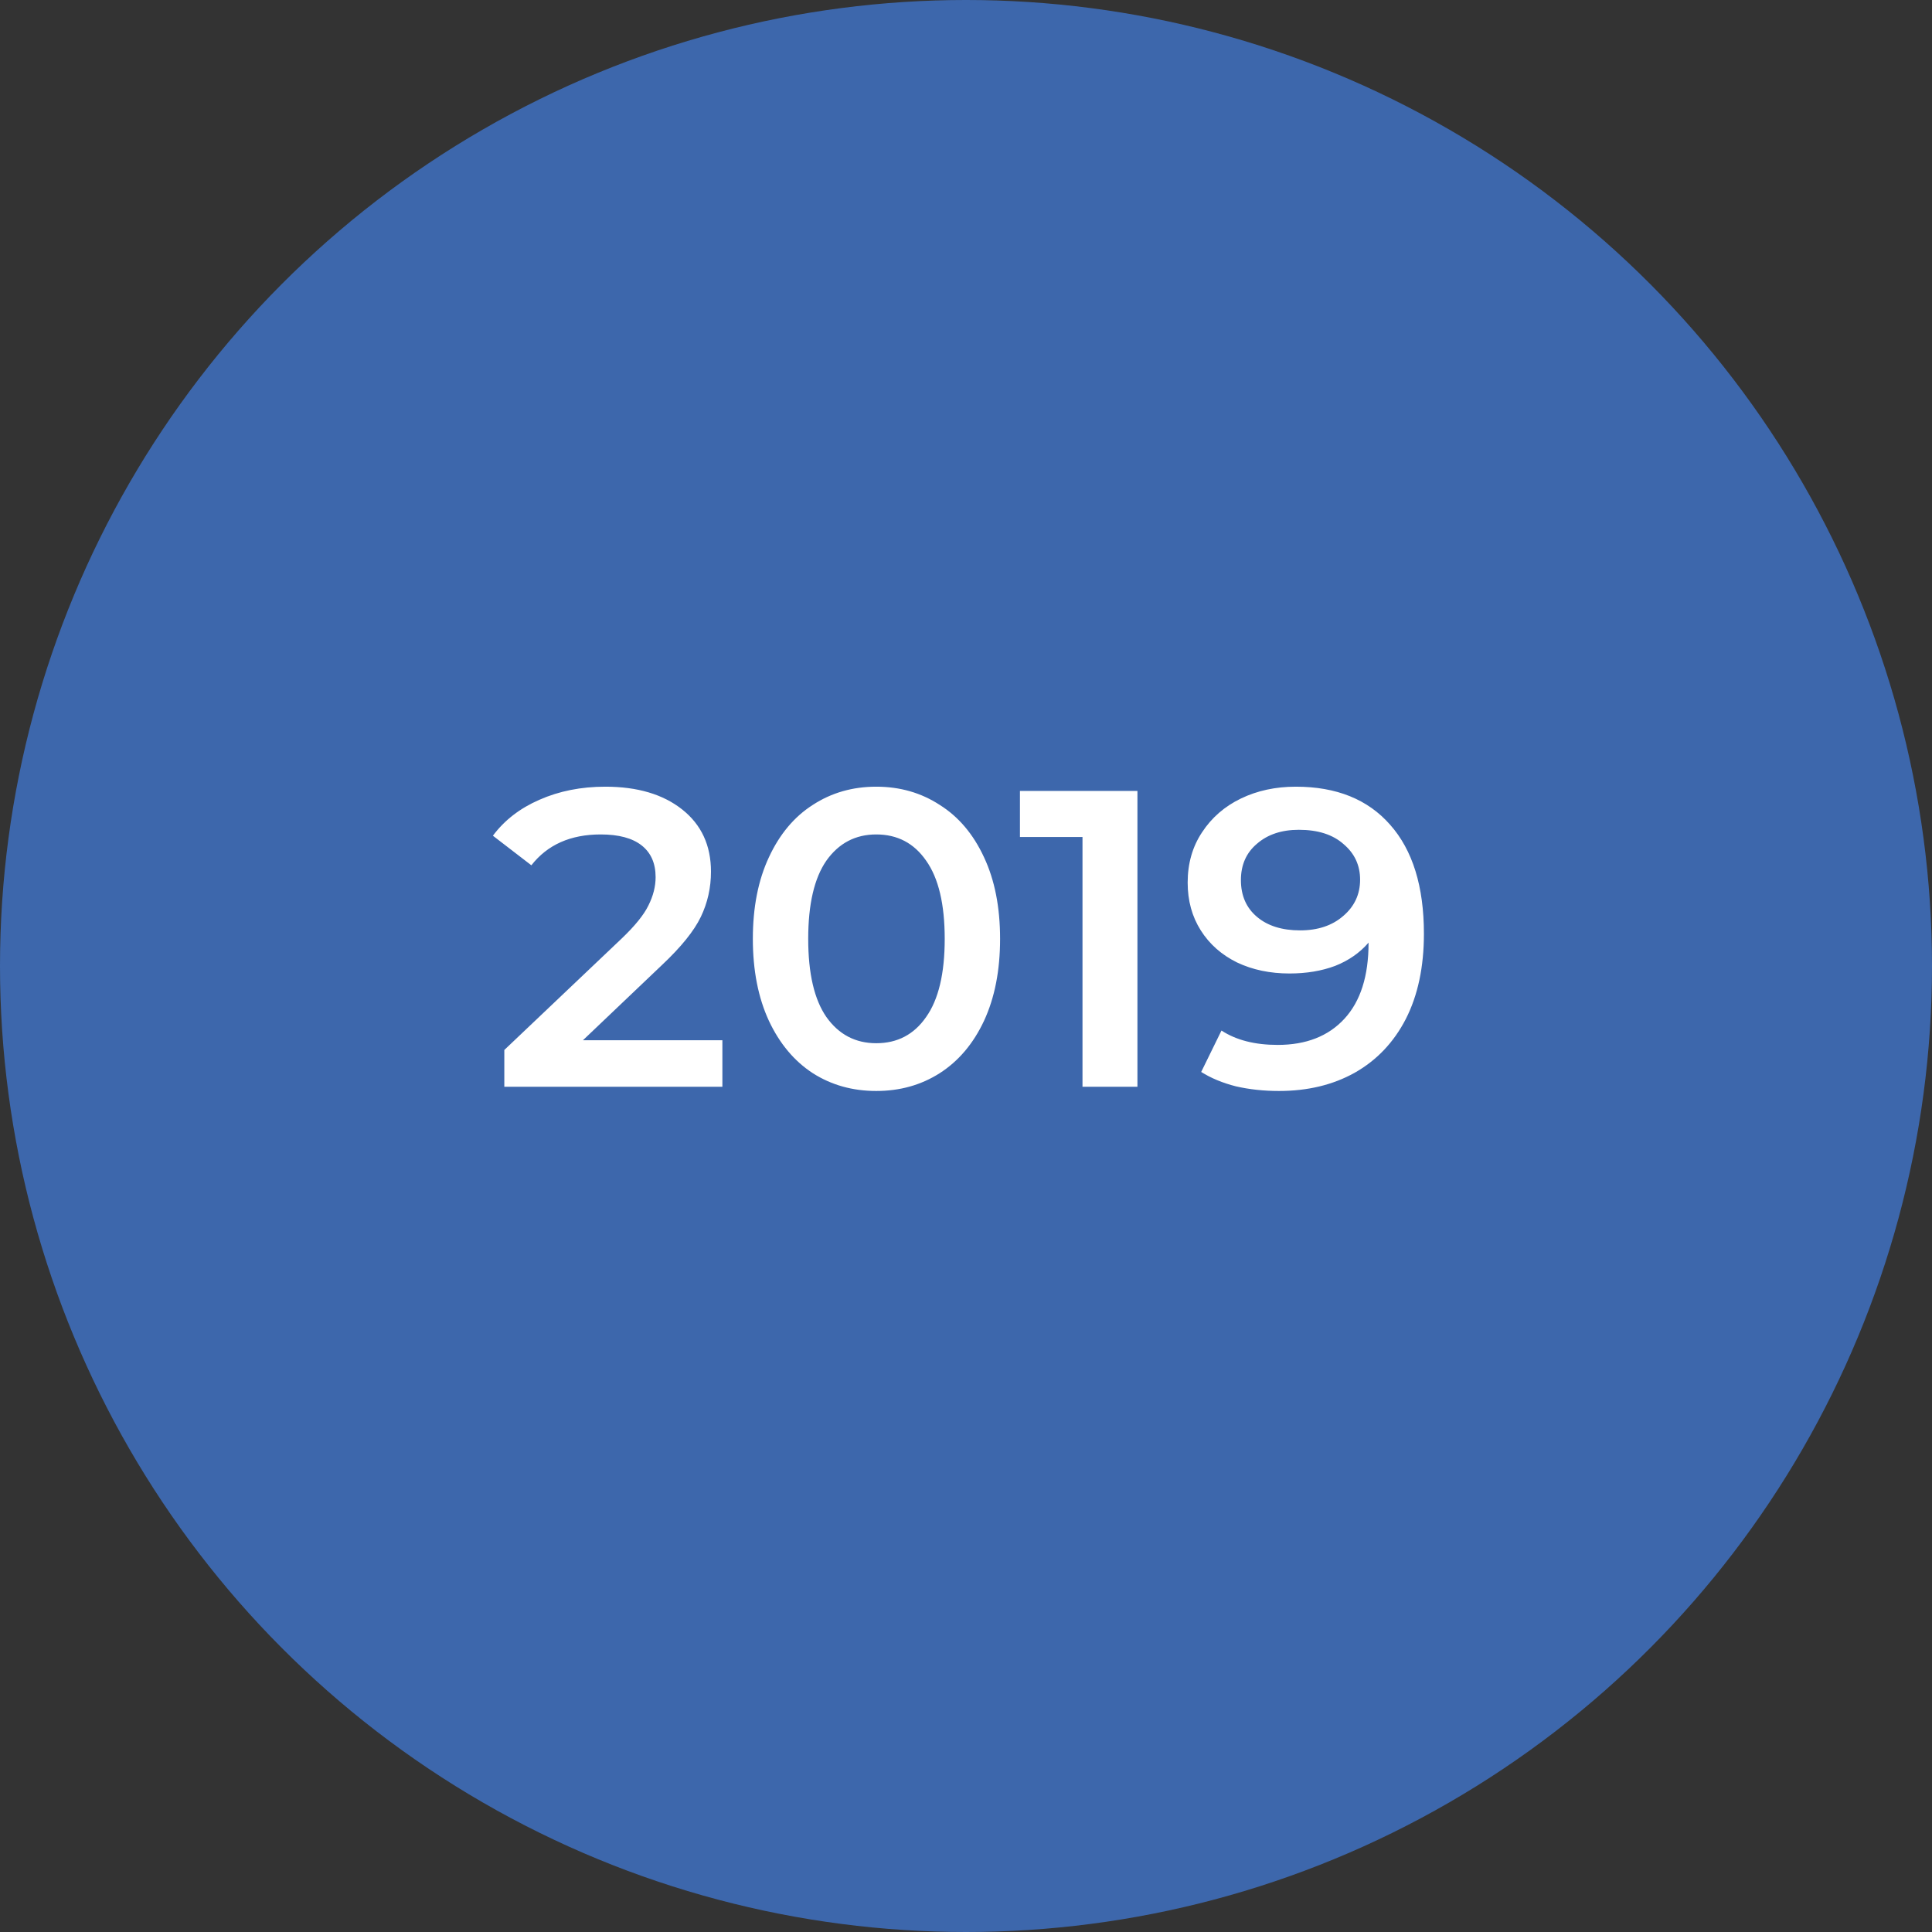
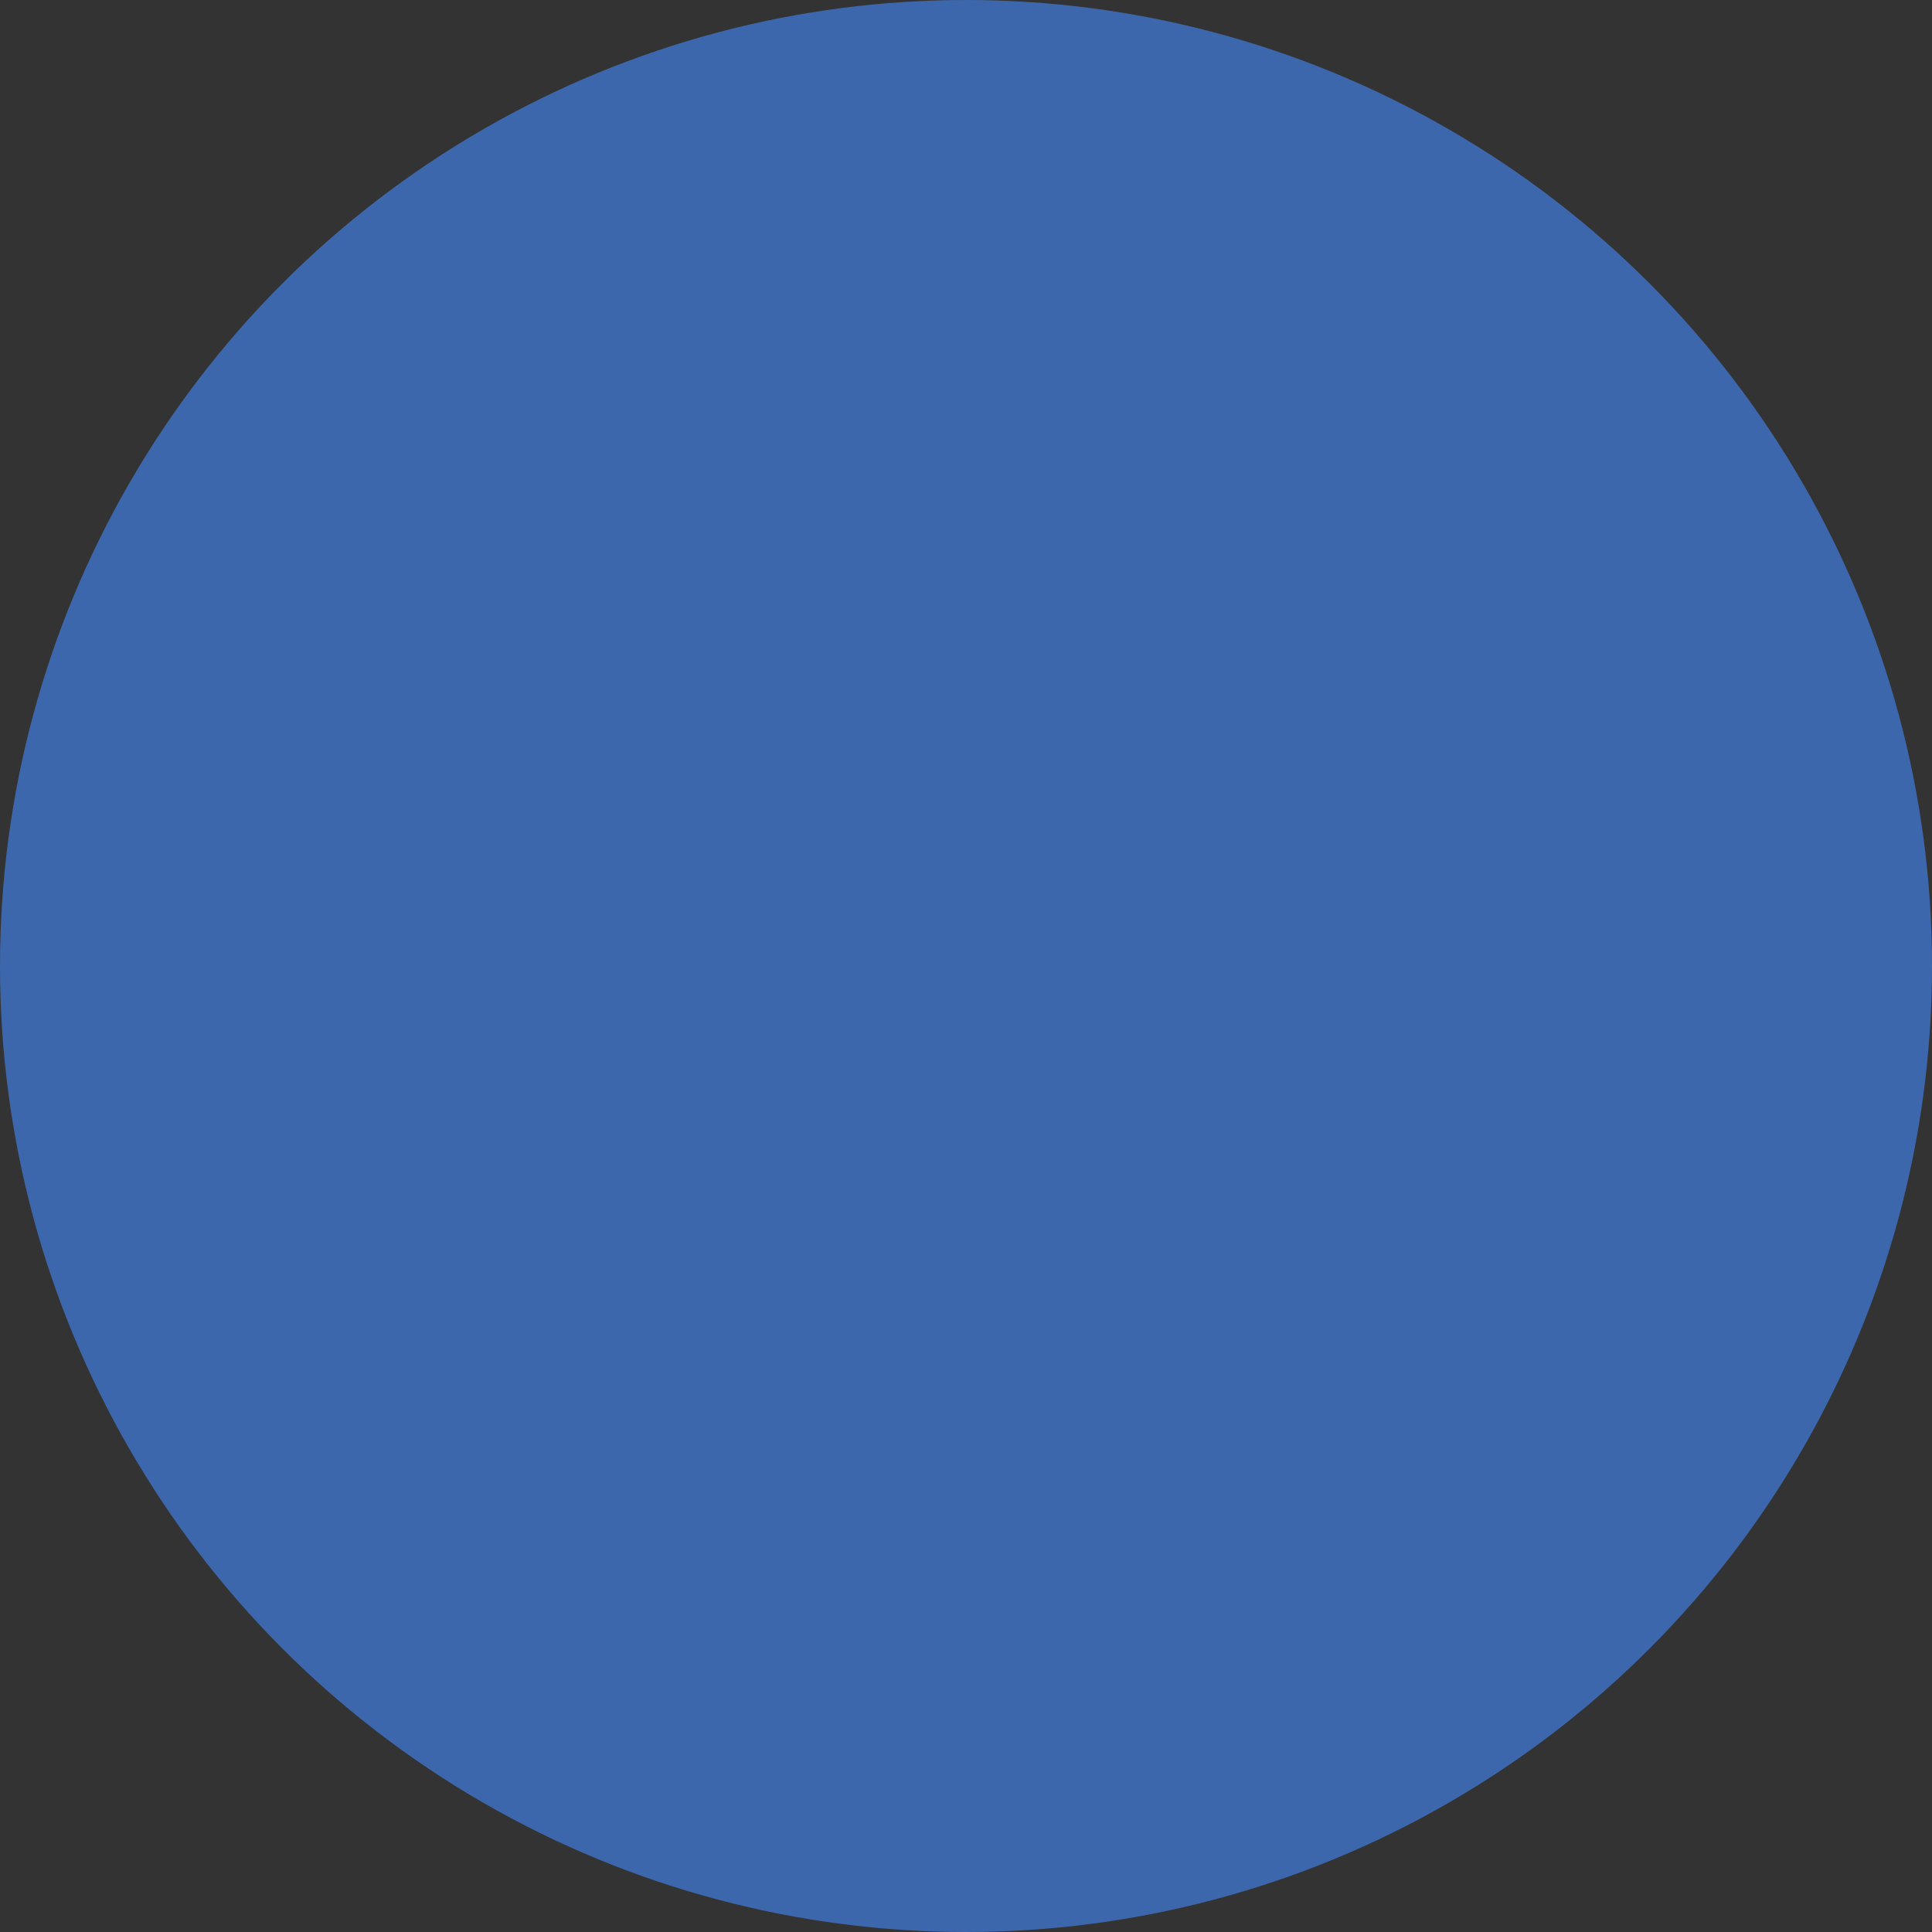
<svg xmlns="http://www.w3.org/2000/svg" width="64" height="64" viewBox="0 0 64 64" fill="none">
  <rect x="0" y="0" width="64" height="64" fill="#333333" stroke="none" />
  <circle cx="32" cy="32" r="32" fill="#3D67AC" />
-   <path d="M23.93 34.46V36H16.706V34.782L20.598 31.086C21.037 30.666 21.331 30.302 21.48 29.994C21.639 29.677 21.718 29.364 21.718 29.056C21.718 28.599 21.564 28.249 21.256 28.006C20.948 27.763 20.495 27.642 19.898 27.642C18.899 27.642 18.134 27.983 17.602 28.664L16.328 27.684C16.71 27.171 17.224 26.774 17.868 26.494C18.521 26.205 19.249 26.06 20.052 26.06C21.116 26.06 21.965 26.312 22.6 26.816C23.235 27.32 23.552 28.006 23.552 28.874C23.552 29.406 23.44 29.905 23.216 30.372C22.992 30.839 22.562 31.371 21.928 31.968L19.31 34.46H23.93ZM29.027 36.14C28.243 36.14 27.543 35.944 26.927 35.552C26.311 35.151 25.826 34.572 25.471 33.816C25.117 33.051 24.939 32.145 24.939 31.1C24.939 30.055 25.117 29.154 25.471 28.398C25.826 27.633 26.311 27.054 26.927 26.662C27.543 26.261 28.243 26.06 29.027 26.06C29.811 26.06 30.511 26.261 31.127 26.662C31.753 27.054 32.243 27.633 32.597 28.398C32.952 29.154 33.129 30.055 33.129 31.1C33.129 32.145 32.952 33.051 32.597 33.816C32.243 34.572 31.753 35.151 31.127 35.552C30.511 35.944 29.811 36.14 29.027 36.14ZM29.027 34.558C29.727 34.558 30.278 34.269 30.679 33.69C31.09 33.111 31.295 32.248 31.295 31.1C31.295 29.952 31.09 29.089 30.679 28.51C30.278 27.931 29.727 27.642 29.027 27.642C28.337 27.642 27.786 27.931 27.375 28.51C26.974 29.089 26.773 29.952 26.773 31.1C26.773 32.248 26.974 33.111 27.375 33.69C27.786 34.269 28.337 34.558 29.027 34.558ZM37.679 26.2V36H35.859V27.726H33.787V26.2H37.679ZM42.927 26.06C44.271 26.06 45.312 26.48 46.049 27.32C46.795 28.16 47.169 29.364 47.169 30.932C47.169 32.033 46.968 32.976 46.567 33.76C46.166 34.535 45.601 35.127 44.873 35.538C44.154 35.939 43.319 36.14 42.367 36.14C41.863 36.14 41.387 36.089 40.939 35.986C40.5 35.874 40.117 35.715 39.791 35.51L40.463 34.138C40.948 34.455 41.569 34.614 42.325 34.614C43.267 34.614 44.005 34.325 44.537 33.746C45.069 33.167 45.335 32.332 45.335 31.24V31.226C45.045 31.562 44.677 31.819 44.229 31.996C43.781 32.164 43.277 32.248 42.717 32.248C42.073 32.248 41.494 32.127 40.981 31.884C40.468 31.632 40.066 31.277 39.777 30.82C39.487 30.363 39.343 29.835 39.343 29.238C39.343 28.603 39.502 28.048 39.819 27.572C40.136 27.087 40.566 26.713 41.107 26.452C41.648 26.191 42.255 26.06 42.927 26.06ZM43.067 30.82C43.655 30.82 44.131 30.661 44.495 30.344C44.868 30.027 45.055 29.625 45.055 29.14C45.055 28.664 44.873 28.272 44.509 27.964C44.154 27.647 43.66 27.488 43.025 27.488C42.456 27.488 41.993 27.642 41.639 27.95C41.284 28.249 41.107 28.65 41.107 29.154C41.107 29.667 41.284 30.073 41.639 30.372C41.993 30.671 42.469 30.82 43.067 30.82Z" fill="white" />
</svg>